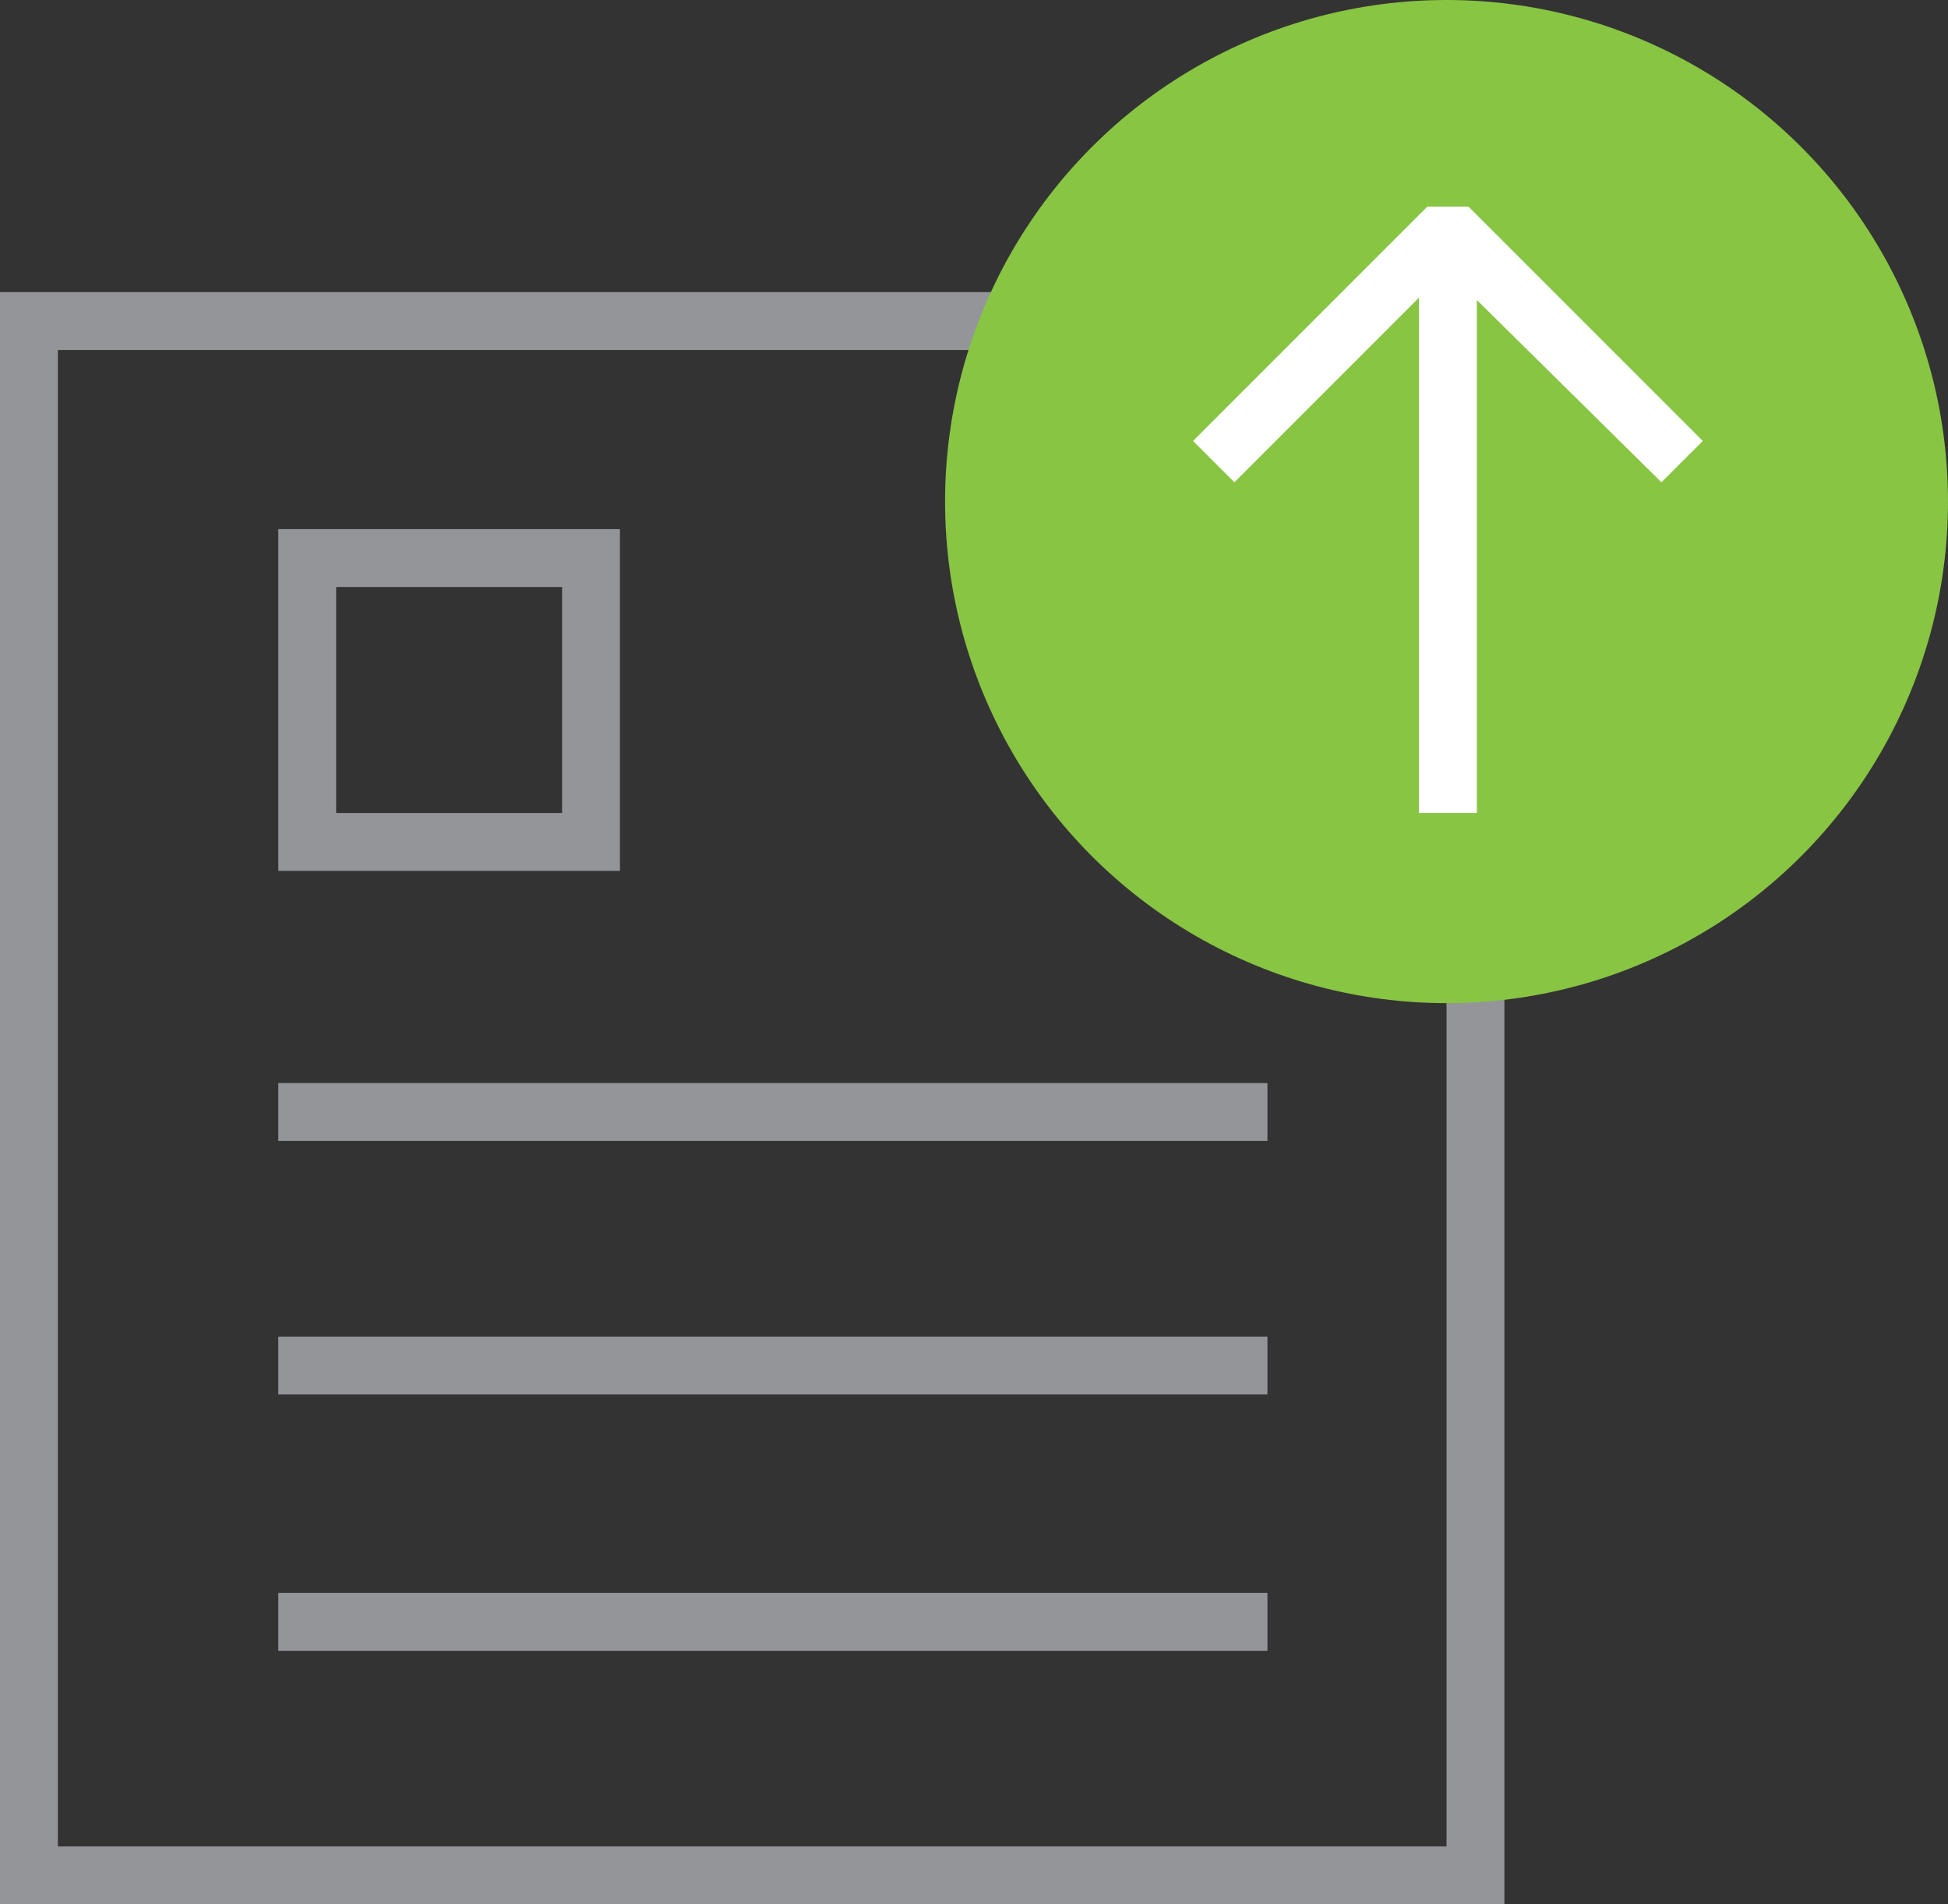
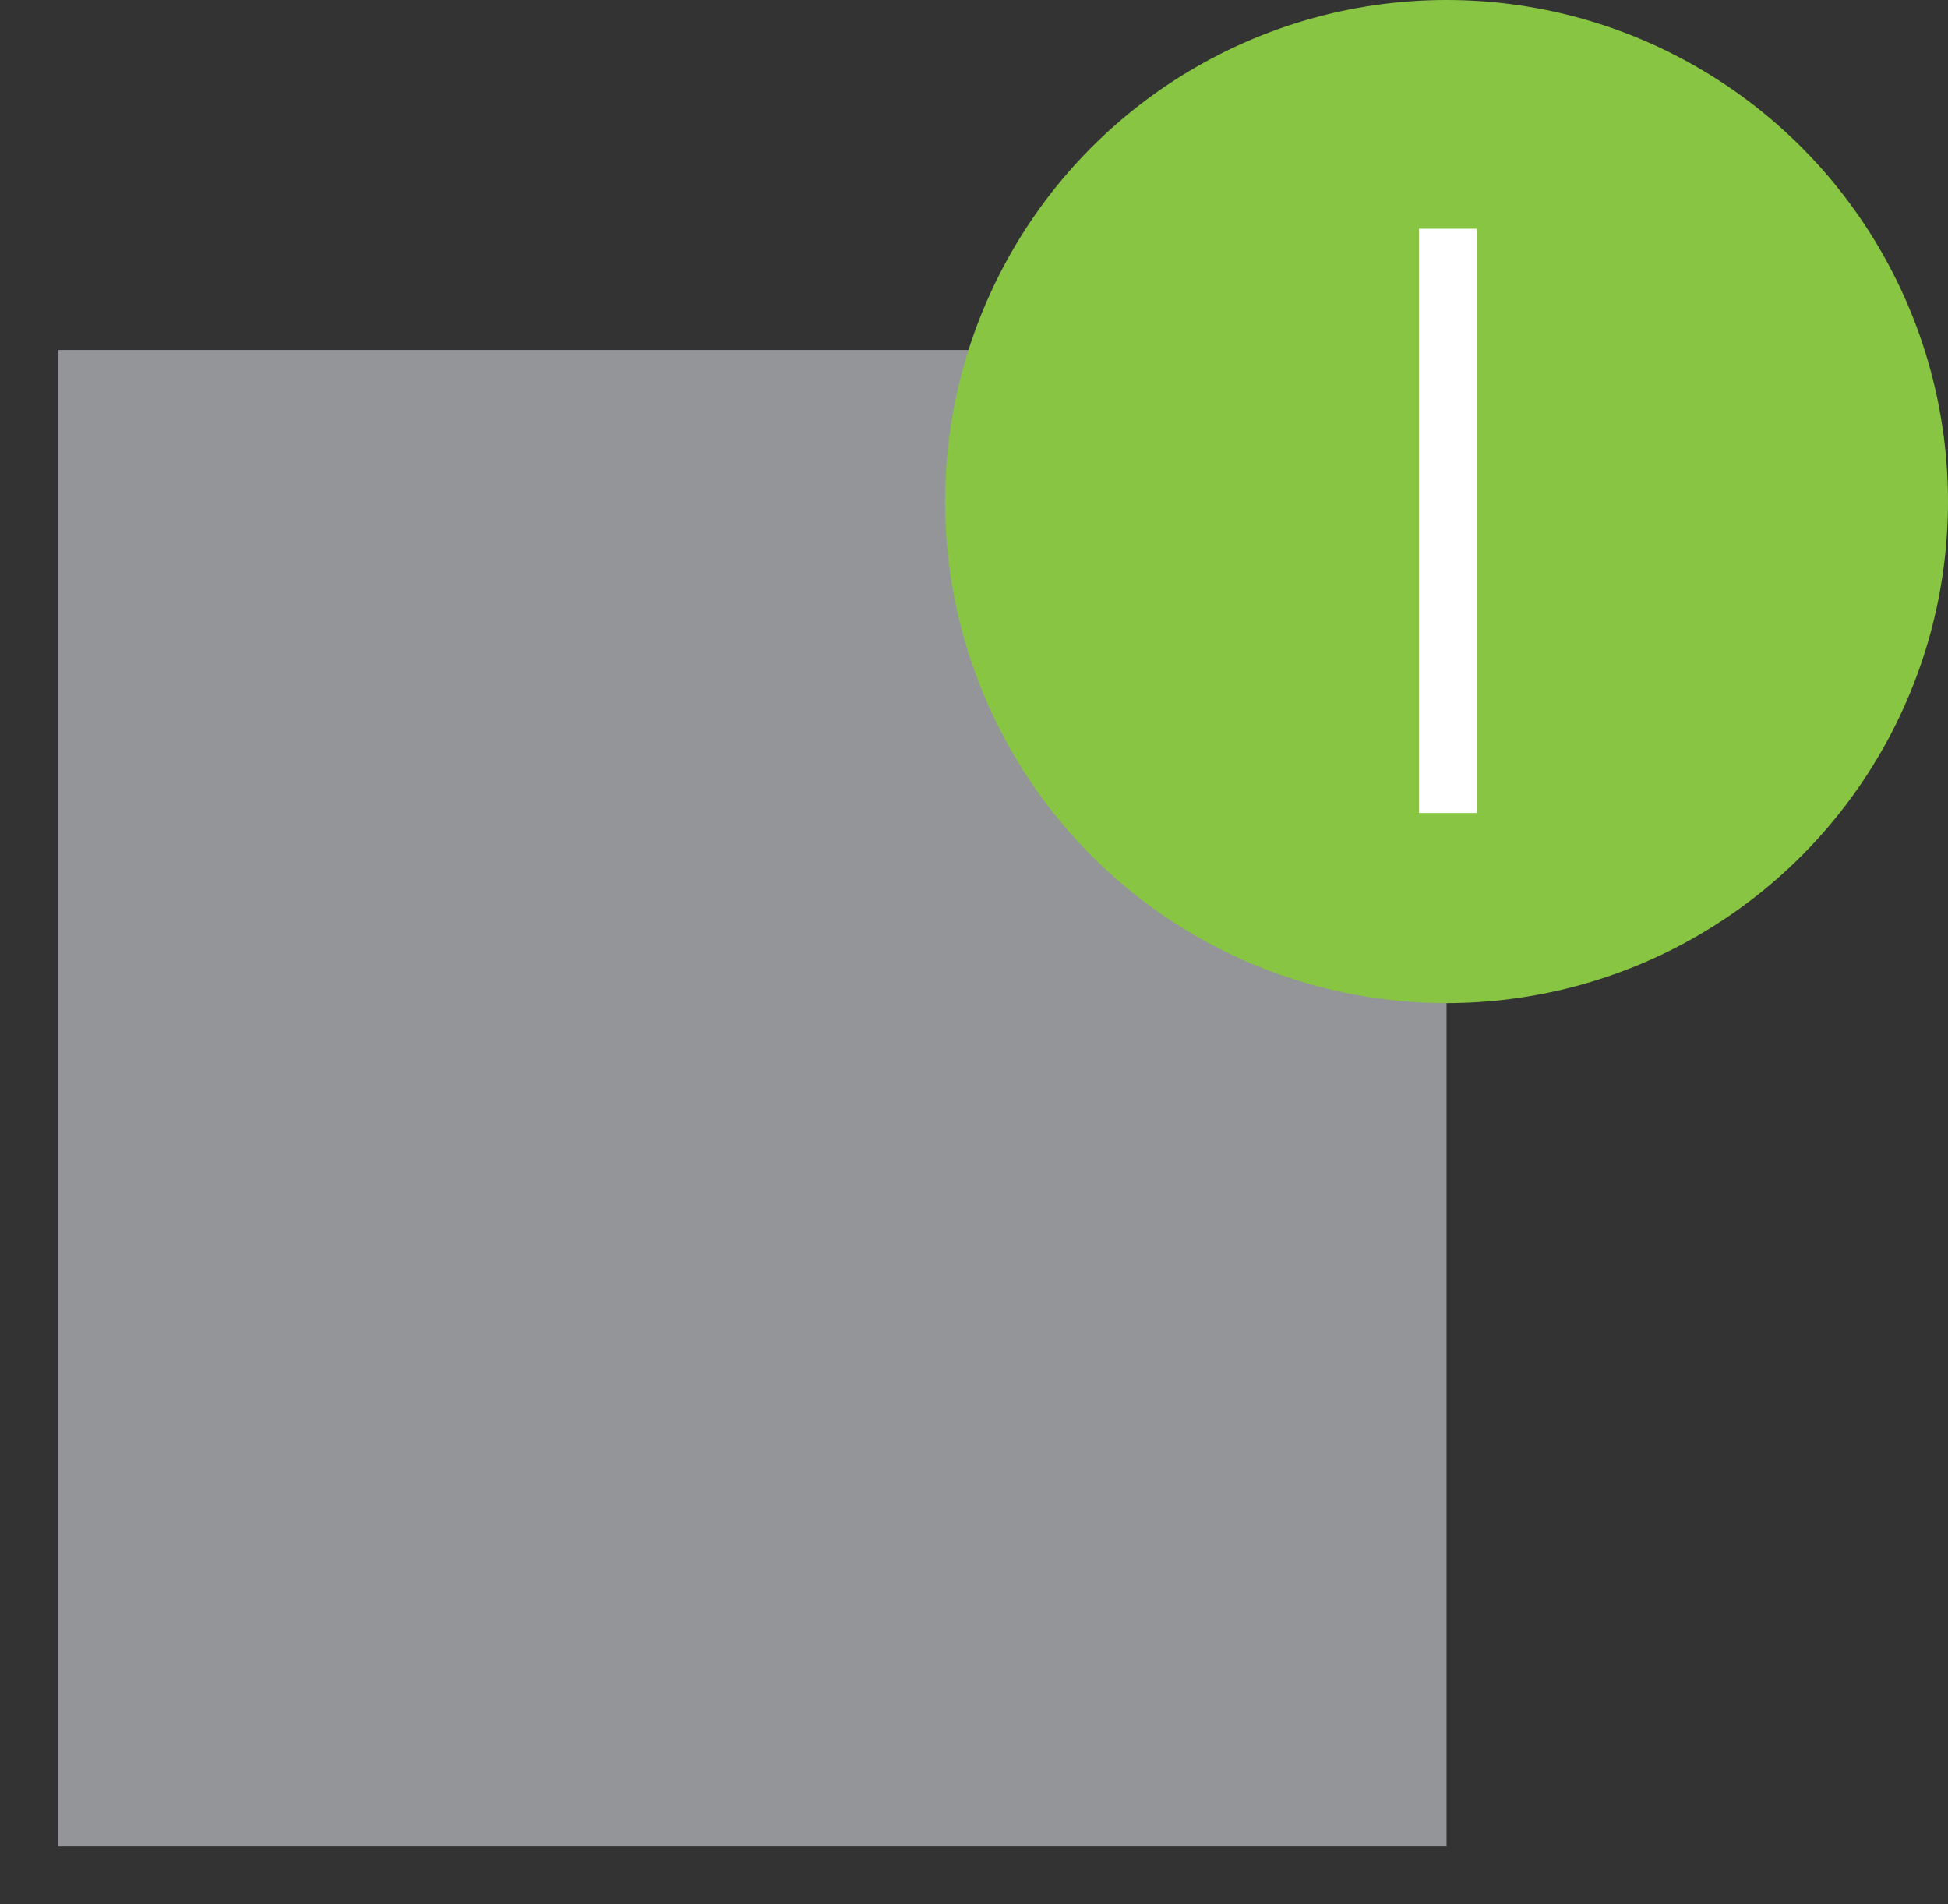
<svg xmlns="http://www.w3.org/2000/svg" version="1.1" id="Layer_1" x="0px" y="0px" viewBox="0 0 70.7 69.1" style="enable-background:new 0 0 70.7 69.1;" xml:space="preserve">
  <rect x="0" y="0" width="70.7" height="69.1" fill="#333333" stroke="none" />
  <style type="text/css">
	.st0{fill:#939598;}
	.st1{fill:#88C542;}
	.st2{fill:#FFFFFF;}
</style>
-   <path class="st0" d="M54.7,69.1H0V10.6h38.6l16,16v42.5H54.7z M2.1,67h50.4V27.5L37.8,12.7H2.1V67z" />
-   <rect x="10.1" y="39.3" class="st0" width="35.9" height="2.1" />
-   <rect x="10.1" y="48.5" class="st0" width="35.9" height="2.1" />
-   <rect x="10.1" y="57.8" class="st0" width="35.9" height="2.1" />
+   <path class="st0" d="M54.7,69.1H0h38.6l16,16v42.5H54.7z M2.1,67h50.4V27.5L37.8,12.7H2.1V67z" />
  <polygon class="st0" points="53.6,28.1 37.3,28.1 37.3,11.7 39.4,11.7 39.4,26 53.6,26 " />
-   <path class="st0" d="M22.5,31.6H10.1V19.2h12.4V31.6z M12.2,29.5h8.2v-8.2h-8.2V29.5z" />
  <circle class="st1" cx="52.5" cy="18.2" r="18.2" />
-   <polygon class="st2" points="60.3,17.5 52.5,9.8 44.8,17.5 43.3,16 51.8,7.5 53.3,7.5 61.8,16 " />
  <rect x="51.5" y="8.3" class="st2" width="2.1" height="21.2" />
</svg>